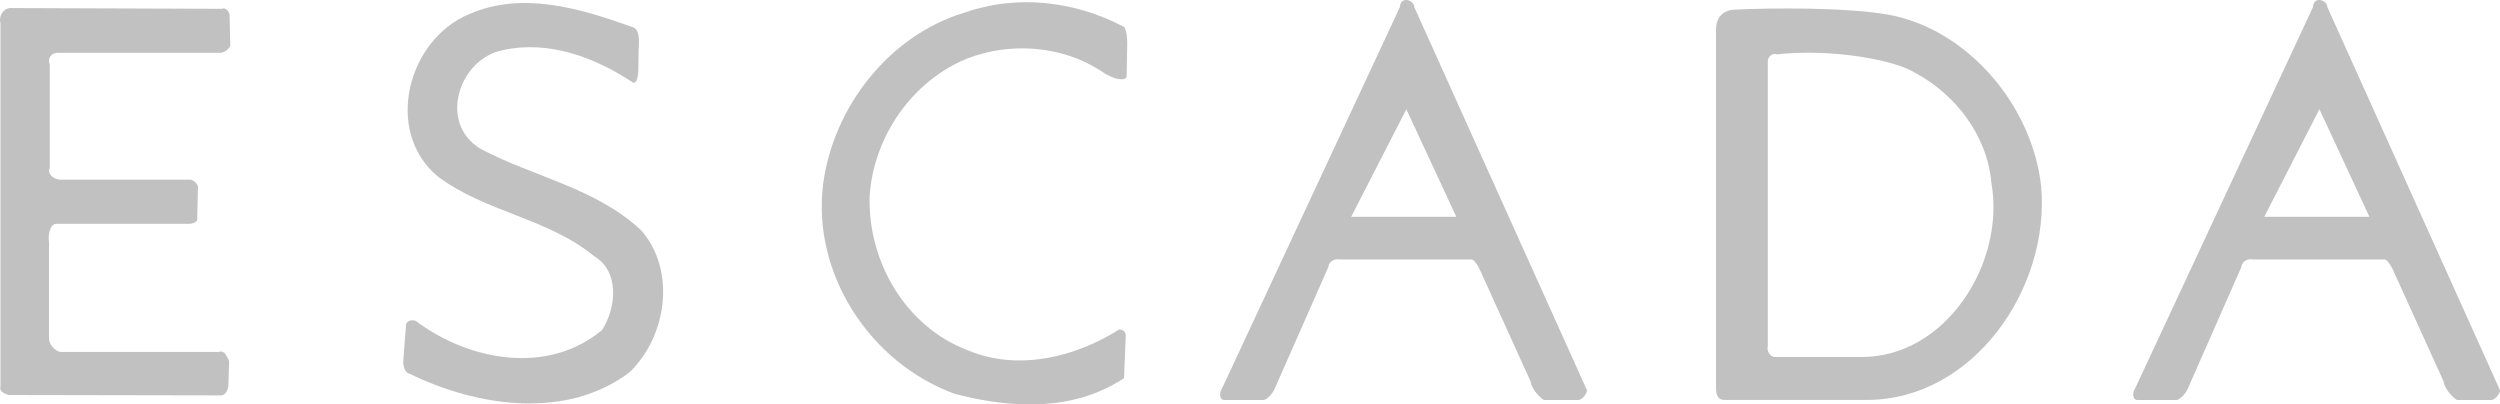
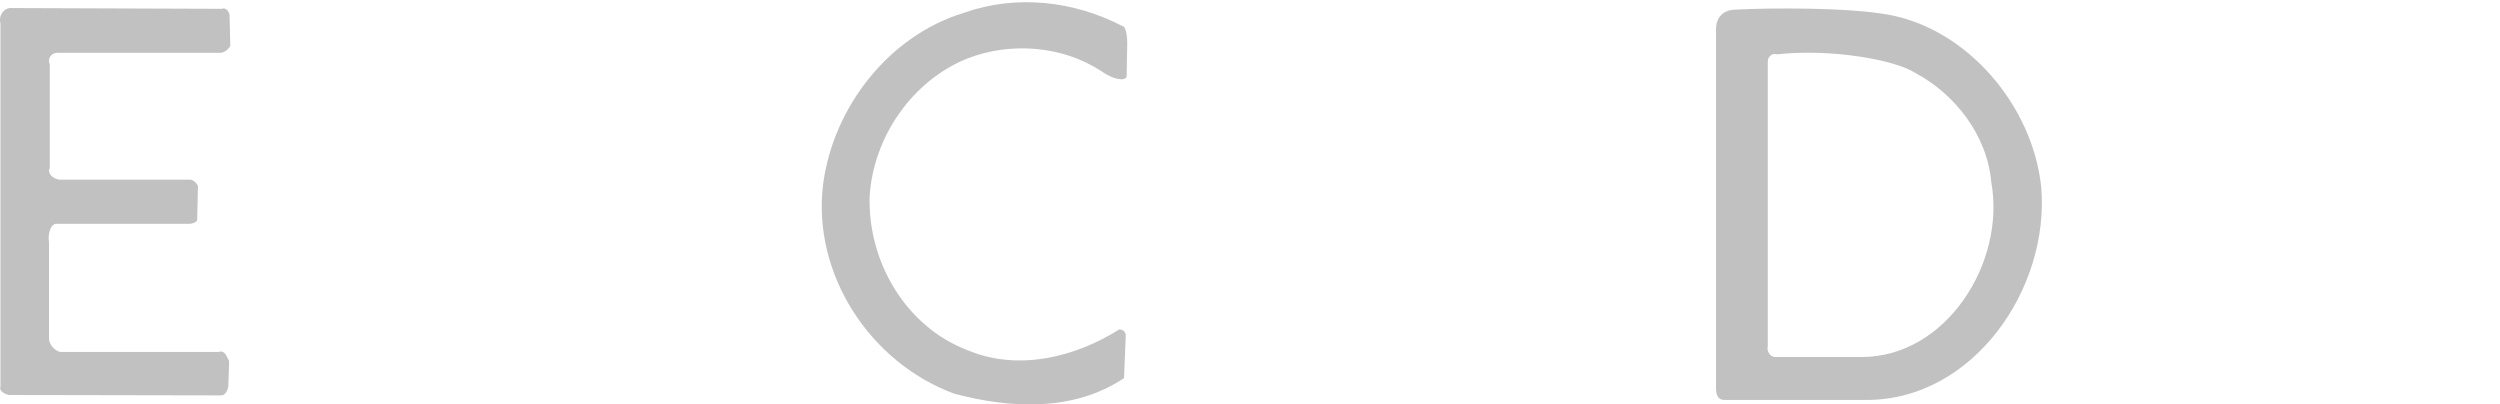
<svg xmlns="http://www.w3.org/2000/svg" id="Layer_1" data-name="Layer 1" viewBox="0 0 2500.01 404.46">
  <defs>
    <style>.cls-1{fill:#c1c1c1;}</style>
  </defs>
  <path class="cls-1" d="M1122.61,26.21h0C1074.14.89,1016.22-5.73,964.1,12.76c-75.32,22.79-131,94.63-141,171.61-11.06,89.17,46.44,178.06,131.13,209.32,55.29,14.63,118.53,18.55,169.81-15.56l1.73-42.67c0-3.42-2.69-6.07-6.5-6.06-43.69,27.6-100.38,41.93-150.74,21.19C905.23,326.86,867.63,261.12,869.65,196c3.93-59.43,42.55-115.2,97.69-137.52,43.73-16.94,95.55-12.58,134.13,12.78,11.07,8,23.65,10.56,25.16,5.23l.62-33.14C1127.21,34.19,1125.28,25.81,1122.61,26.21Z" transform="translate(0 0)" />
  <path class="cls-1" d="M57.39,52.81H219.66c4.18.39,9.13-3.62,10.65-7.05l-.76-30.85c-.76-4.57-4.57-7.62-7.62-6.09L12.84,8.06C4.83,6.92-1.83,14.53.46,23.67v363C-1.08,389.7,2.93,393.89,9,395l212.15.39c3.42.37,6.85-4.58,7.23-9.91l.77-24.38c-2.29-4.19-4.19-11.43-10.66-9.14H60.06C54.34,350.47,49,344.38,49,338.28v-95.6c-1.52-10.28,2.29-19.61,8-18.85H189.18c3.43,0,7.24-1.71,8-3.62l.76-33.9c-.77-3-5-7-8.38-6.66H59.68c-7.61-.76-12.56-7.05-9.9-11.62V64.43C47.11,58.71,51.3,52.81,57.39,52.81Z" transform="translate(0 0)" />
-   <path class="cls-1" d="M480.57,148.84C437.8,123.13,458.87,58.67,503,50.11,548.68,40,594.83,57.35,632.65,82.33c3.43,1.88,5.12-3.47,5.66-11.07l.3-21.33c1.07-13.72-.19-21.32-6.19-22.83C580.16,8.27,522.19-9,469.34,14.07c-61.59,25.39-85.6,116.53-32.07,162,47.37,36,110.25,41.81,156.87,80.09,26,15.51,21.93,52.1,7.93,73.86-54.66,45.55-133.57,30.64-186.3-9.13-5.72-1.88-10.27.8-9.87,5.75l-2.36,30.59c-1.31,10,1.95,15.88,6.36,16.63,67.17,32.86,156.74,46.19,219.76-1.67,36.8-35.58,46.81-100.75,12-141.36C596.52,188,534,177.19,480.57,148.84Z" transform="translate(0 0)" />
  <path class="cls-1" d="M2041.21,186.94c-8.72-82.24-74.54-158.25-153.07-172.29h0c-41.82-7.47-118.09-6.75-151.6-5.08-13,0-20.51,7.3-20.51,19.89v358c0,7.16,1.59,12.49,8.42,12.49h142.06C1973.57,400,2050,288.21,2041.21,186.94ZM1861.75,357h-87.6c-5-1.12-7.47-6.64-6.35-10.84V61.61c0-5.33,4.7-8.78,9.29-7.28,53.69-5.93,117.56,5.38,138,18.48,40.47,21.54,72.26,62.93,76.26,109.76C2005.72,262.89,1946.07,357,1861.75,357Z" transform="translate(0 0)" />
-   <path class="cls-1" d="M2327.42,7.24c0-7.23-13.79-11.81-14.5,0L2135.86,386.89c-4.16,6.11-3.38,13.5,2,13.09h37.69c3.44.75,9.14-5.28,11.78-10.25l53.95-122.49c.73-6.1,6.43-8.87,11.77-7.76h130.65c1.52-1.15,5.73,3,8.81,9.42l51.11,112.53c.8,7.61,10,17,13.43,18.55h35c4.19-1.16,8-7,8-9.65Zm-63.16,209.59,55.17-107.6,50,107.6Z" transform="translate(0 0)" />
-   <path class="cls-1" d="M1414.33,7.24c0-7.23-13.79-11.81-14.5,0L1222.77,386.89c-4.16,6.11-3.38,13.5,2,13.09h37.7c3.44.75,9.14-5.28,11.78-10.25l54-122.49c.73-6.1,6.43-8.87,11.76-7.76h130.66c1.52-1.15,5.73,3,8.81,9.42l51.11,112.53c.8,7.61,10,17,13.42,18.55h35c4.19-1.16,8-7,8-9.65Zm-63.16,209.59,55.17-107.6,50,107.6Z" transform="translate(0 0)" />
</svg>